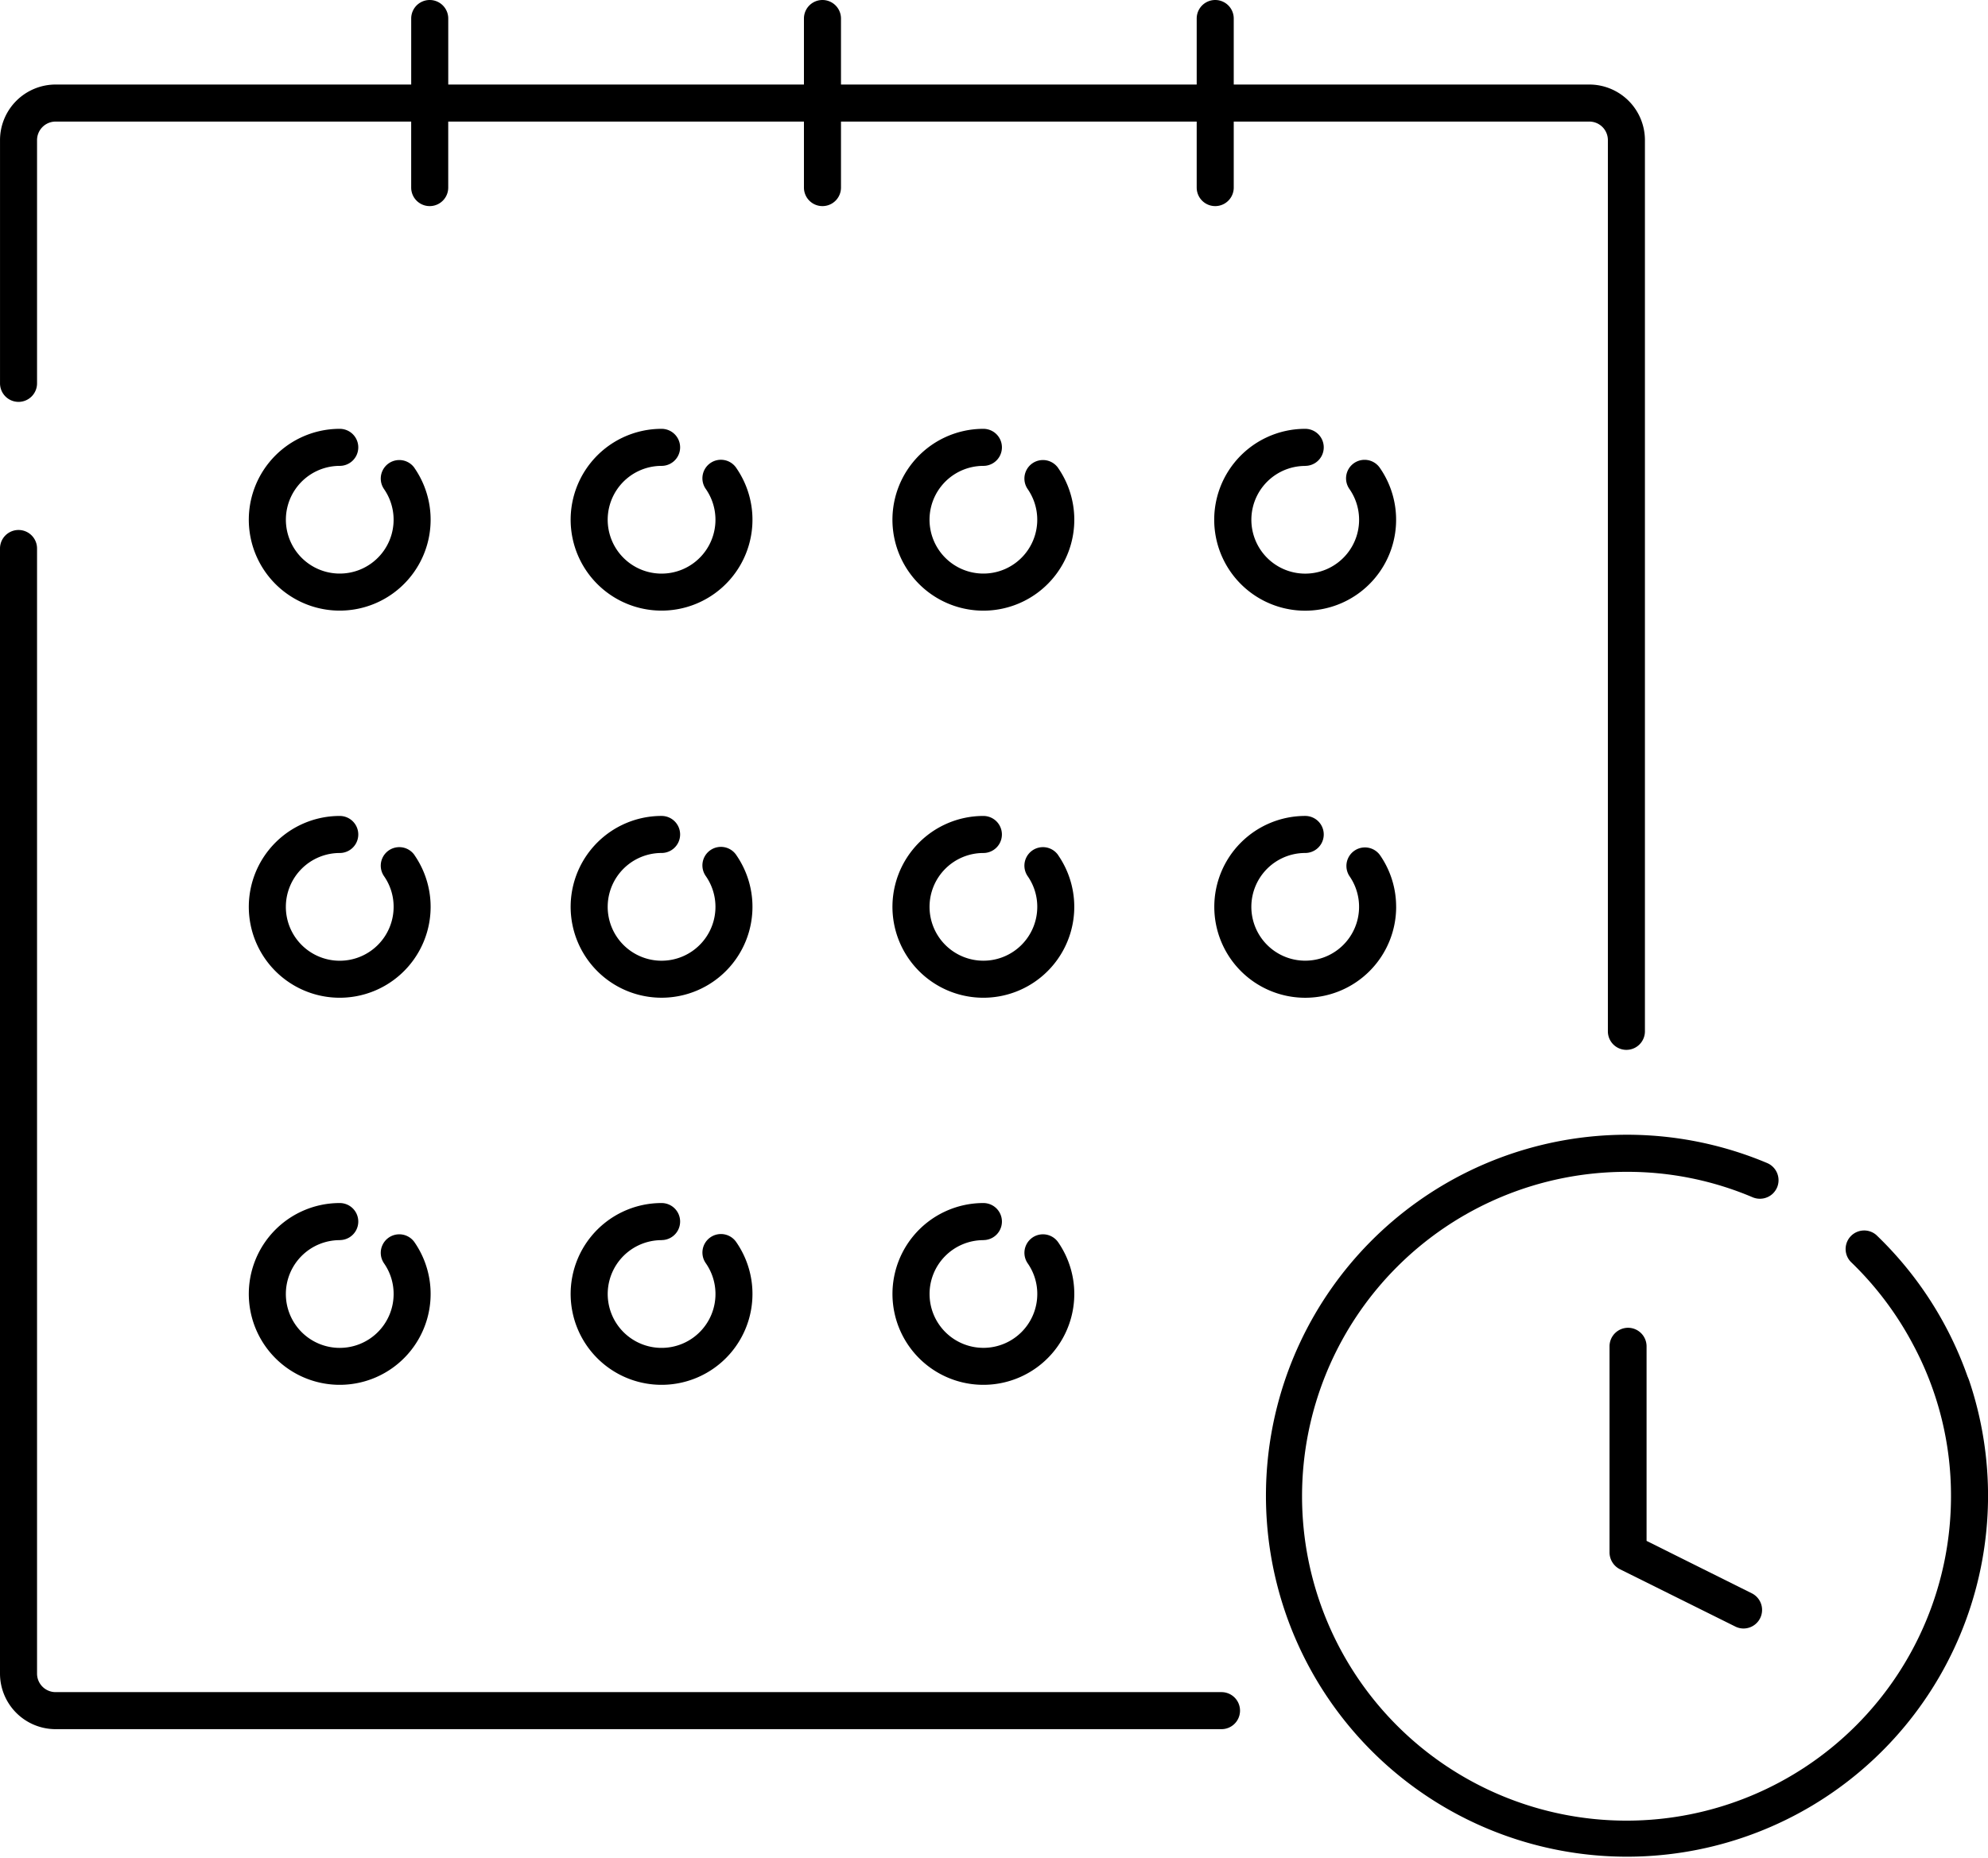
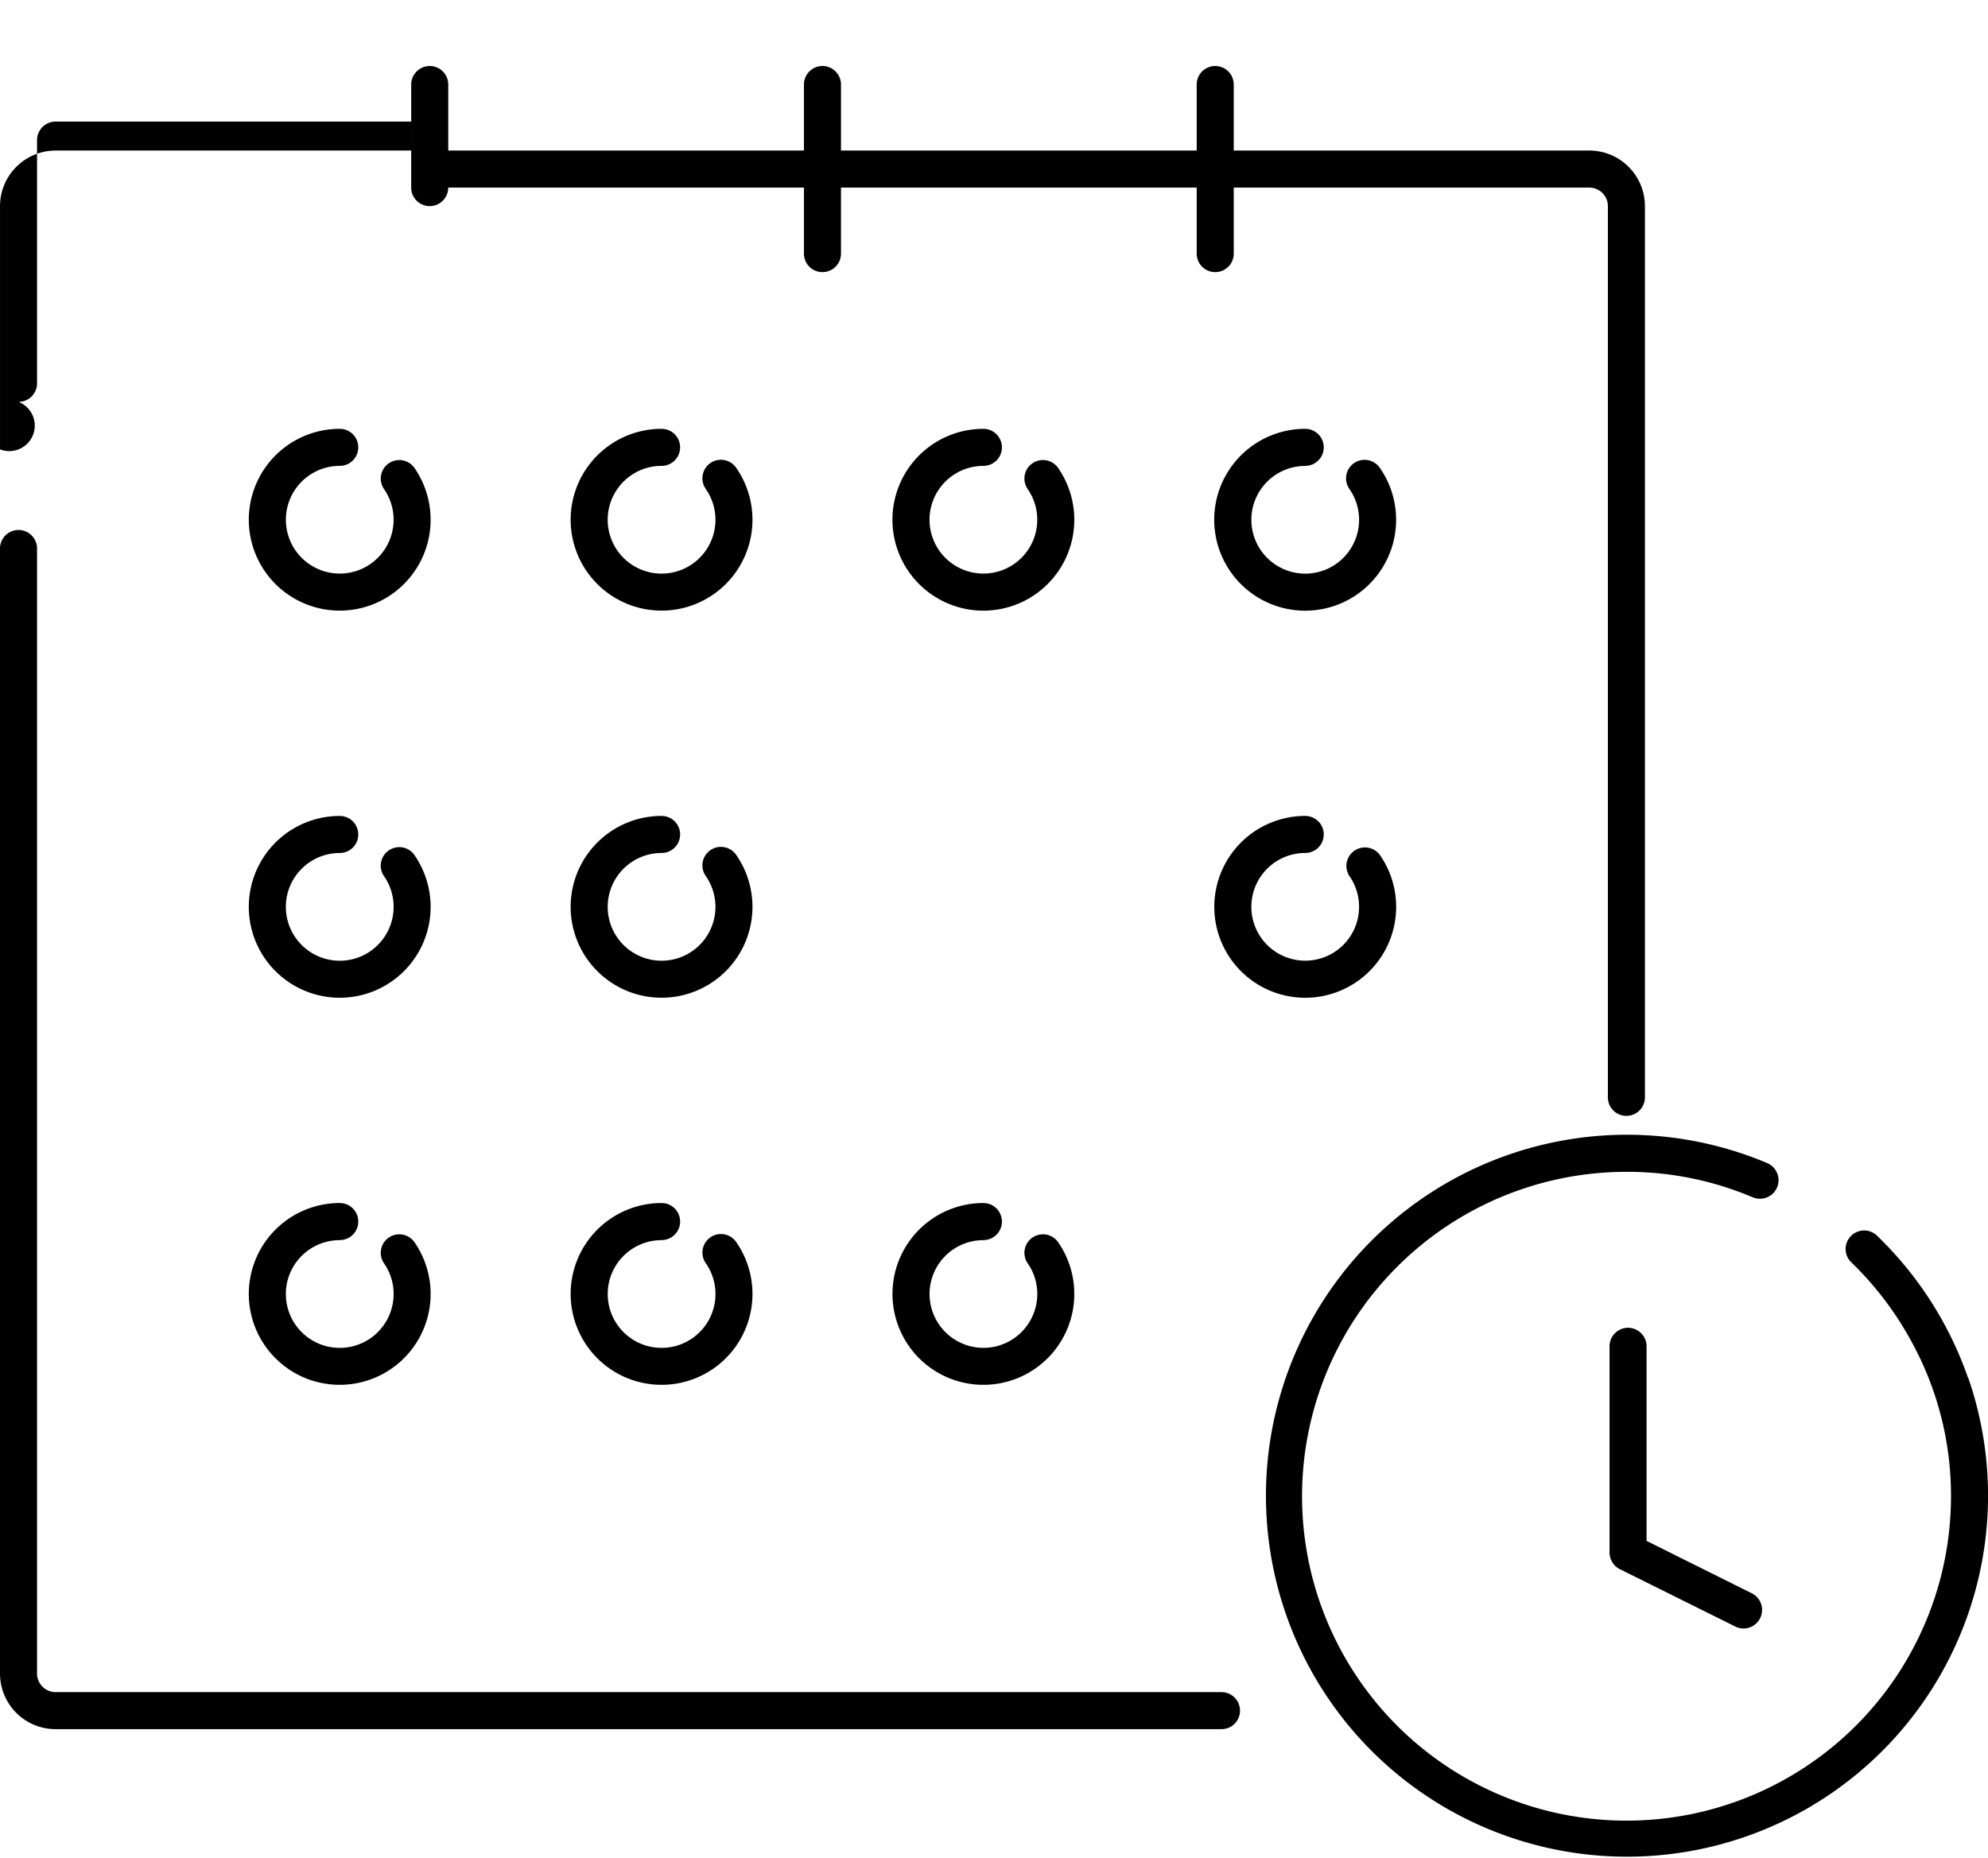
<svg xmlns="http://www.w3.org/2000/svg" id="Groupe_2184" data-name="Groupe 2184" width="101.314" height="94.692" viewBox="0 0 101.314 94.692">
  <path id="Tracé_951" data-name="Tracé 951" d="M1834.957,685.219h-59.419a.945.945,0,0,1-.944-.944v-57.35a.944.944,0,0,0-1.888,0v57.35a2.835,2.835,0,0,0,2.832,2.832h59.419a.944.944,0,0,0,0-1.888Z" transform="translate(-1772.706 -598.966)" />
-   <path id="Tracé_952" data-name="Tracé 952" d="M1773.65,617.852a.944.944,0,0,0,.944-.944v-12.4a.946.946,0,0,1,.944-.944h18.123v3.365a.944.944,0,0,0,1.888,0v-3.365h18.128v3.365a.944.944,0,1,0,1.888,0v-3.365h18.128v3.365a.944.944,0,1,0,1.888,0v-3.365h18.123a.946.946,0,0,1,.944.944v45.43a.944.944,0,1,0,1.888,0v-45.43a2.836,2.836,0,0,0-2.832-2.832h-18.123v-3.365a.944.944,0,1,0-1.888,0v3.365h-18.128v-3.365a.944.944,0,1,0-1.888,0v3.365H1795.55v-3.365a.944.944,0,1,0-1.888,0v3.365h-18.123a2.836,2.836,0,0,0-2.832,2.832v12.4A.944.944,0,0,0,1773.65,617.852Z" transform="translate(-1772.706 -597.367)" />
+   <path id="Tracé_952" data-name="Tracé 952" d="M1773.65,617.852a.944.944,0,0,0,.944-.944v-12.4a.946.946,0,0,1,.944-.944h18.123v3.365a.944.944,0,0,0,1.888,0h18.128v3.365a.944.944,0,1,0,1.888,0v-3.365h18.128v3.365a.944.944,0,1,0,1.888,0v-3.365h18.123a.946.946,0,0,1,.944.944v45.43a.944.944,0,1,0,1.888,0v-45.43a2.836,2.836,0,0,0-2.832-2.832h-18.123v-3.365a.944.944,0,1,0-1.888,0v3.365h-18.128v-3.365a.944.944,0,1,0-1.888,0v3.365H1795.55v-3.365a.944.944,0,1,0-1.888,0v3.365h-18.123a2.836,2.836,0,0,0-2.832,2.832v12.4A.944.944,0,0,0,1773.65,617.852Z" transform="translate(-1772.706 -597.367)" />
  <path id="Tracé_953" data-name="Tracé 953" d="M1794.582,622.517a.944.944,0,1,0-1.552,1.076,2.745,2.745,0,1,1-2.258-1.185.944.944,0,0,0,0-1.888,4.633,4.633,0,1,0,3.81,2Z" transform="translate(-1773.457 -598.661)" />
  <path id="Tracé_954" data-name="Tracé 954" d="M1811.953,622.517a.944.944,0,1,0-1.551,1.076,2.746,2.746,0,1,1-2.258-1.185.944.944,0,0,0,0-1.888,4.633,4.633,0,1,0,3.81,2Z" transform="translate(-1774.427 -598.661)" />
  <path id="Tracé_955" data-name="Tracé 955" d="M1829.325,622.517a.944.944,0,1,0-1.552,1.076,2.745,2.745,0,1,1-2.258-1.185.944.944,0,1,0,0-1.888,4.634,4.634,0,1,0,3.811,2Z" transform="translate(-1775.398 -598.661)" />
  <path id="Tracé_956" data-name="Tracé 956" d="M1842.887,622.408a.944.944,0,1,0,0-1.888,4.635,4.635,0,1,0,3.81,2,.944.944,0,1,0-1.551,1.076,2.745,2.745,0,1,1-2.258-1.185Z" transform="translate(-1776.369 -598.661)" />
  <path id="Tracé_957" data-name="Tracé 957" d="M1794.582,643.417a.944.944,0,0,0-1.552,1.076,2.72,2.72,0,0,1,.487,1.561,2.746,2.746,0,1,1-2.745-2.745.944.944,0,0,0,0-1.888,4.633,4.633,0,1,0,3.81,2Z" transform="translate(-1773.457 -599.829)" />
  <path id="Tracé_958" data-name="Tracé 958" d="M1811.953,643.417a.944.944,0,1,0-1.551,1.076,2.746,2.746,0,1,1-2.258-1.185.944.944,0,0,0,0-1.888,4.633,4.633,0,1,0,3.81,2Z" transform="translate(-1774.427 -599.829)" />
-   <path id="Tracé_959" data-name="Tracé 959" d="M1829.325,643.417a.944.944,0,0,0-1.552,1.076,2.719,2.719,0,0,1,.487,1.561,2.745,2.745,0,1,1-2.746-2.745.944.944,0,1,0,0-1.888,4.633,4.633,0,1,0,3.811,2Z" transform="translate(-1775.398 -599.829)" />
  <path id="Tracé_960" data-name="Tracé 960" d="M1847.52,646.054a4.605,4.605,0,0,0-.824-2.637.944.944,0,0,0-1.551,1.076,2.745,2.745,0,1,1-2.258-1.185.944.944,0,1,0,0-1.888,4.634,4.634,0,1,0,4.634,4.634Z" transform="translate(-1776.369 -599.829)" />
  <path id="Tracé_961" data-name="Tracé 961" d="M1790.772,664.208a.944.944,0,0,0,0-1.888,4.633,4.633,0,1,0,3.81,2,.944.944,0,0,0-1.552,1.076,2.72,2.72,0,0,1,.487,1.561,2.746,2.746,0,1,1-2.745-2.746Z" transform="translate(-1773.457 -600.997)" />
  <path id="Tracé_962" data-name="Tracé 962" d="M1808.144,664.208a.944.944,0,0,0,0-1.888,4.633,4.633,0,1,0,3.81,2,.944.944,0,1,0-1.551,1.076,2.746,2.746,0,1,1-2.258-1.185Z" transform="translate(-1774.427 -600.997)" />
  <path id="Tracé_963" data-name="Tracé 963" d="M1825.515,664.208a.944.944,0,1,0,0-1.888,4.633,4.633,0,1,0,3.811,2,.944.944,0,0,0-1.552,1.076,2.719,2.719,0,0,1,.487,1.561,2.745,2.745,0,1,1-2.746-2.746Z" transform="translate(-1775.398 -600.997)" />
  <path id="Tracé_964" data-name="Tracé 964" d="M1876.854,671.106a.893.893,0,0,0-.057-.142,18.5,18.5,0,0,0-4.654-7.222.945.945,0,0,0-1.3,1.369,16.628,16.628,0,0,1,3.172,4.211,16.29,16.29,0,0,1,1.935,7.732,16.536,16.536,0,1,1-16.541-16.531,16.319,16.319,0,0,1,6.439,1.3.957.957,0,0,0,1.01-.179.986.986,0,0,0,.227-.321.95.95,0,0,0-.5-1.246,18.4,18.4,0,1,0,10.272,11.027Z" transform="translate(-1776.522 -600.791)" />
  <path id="Tracé_965" data-name="Tracé 965" d="M1860.531,669.054a.947.947,0,0,0-.944.944v10.508a.964.964,0,0,0,.519.85l5.891,2.927a.933.933,0,0,0,.416.1.947.947,0,0,0,.425-1.794l-5.363-2.672V670A.947.947,0,0,0,1860.531,669.054Z" transform="translate(-1777.561 -601.373)" />
</svg>